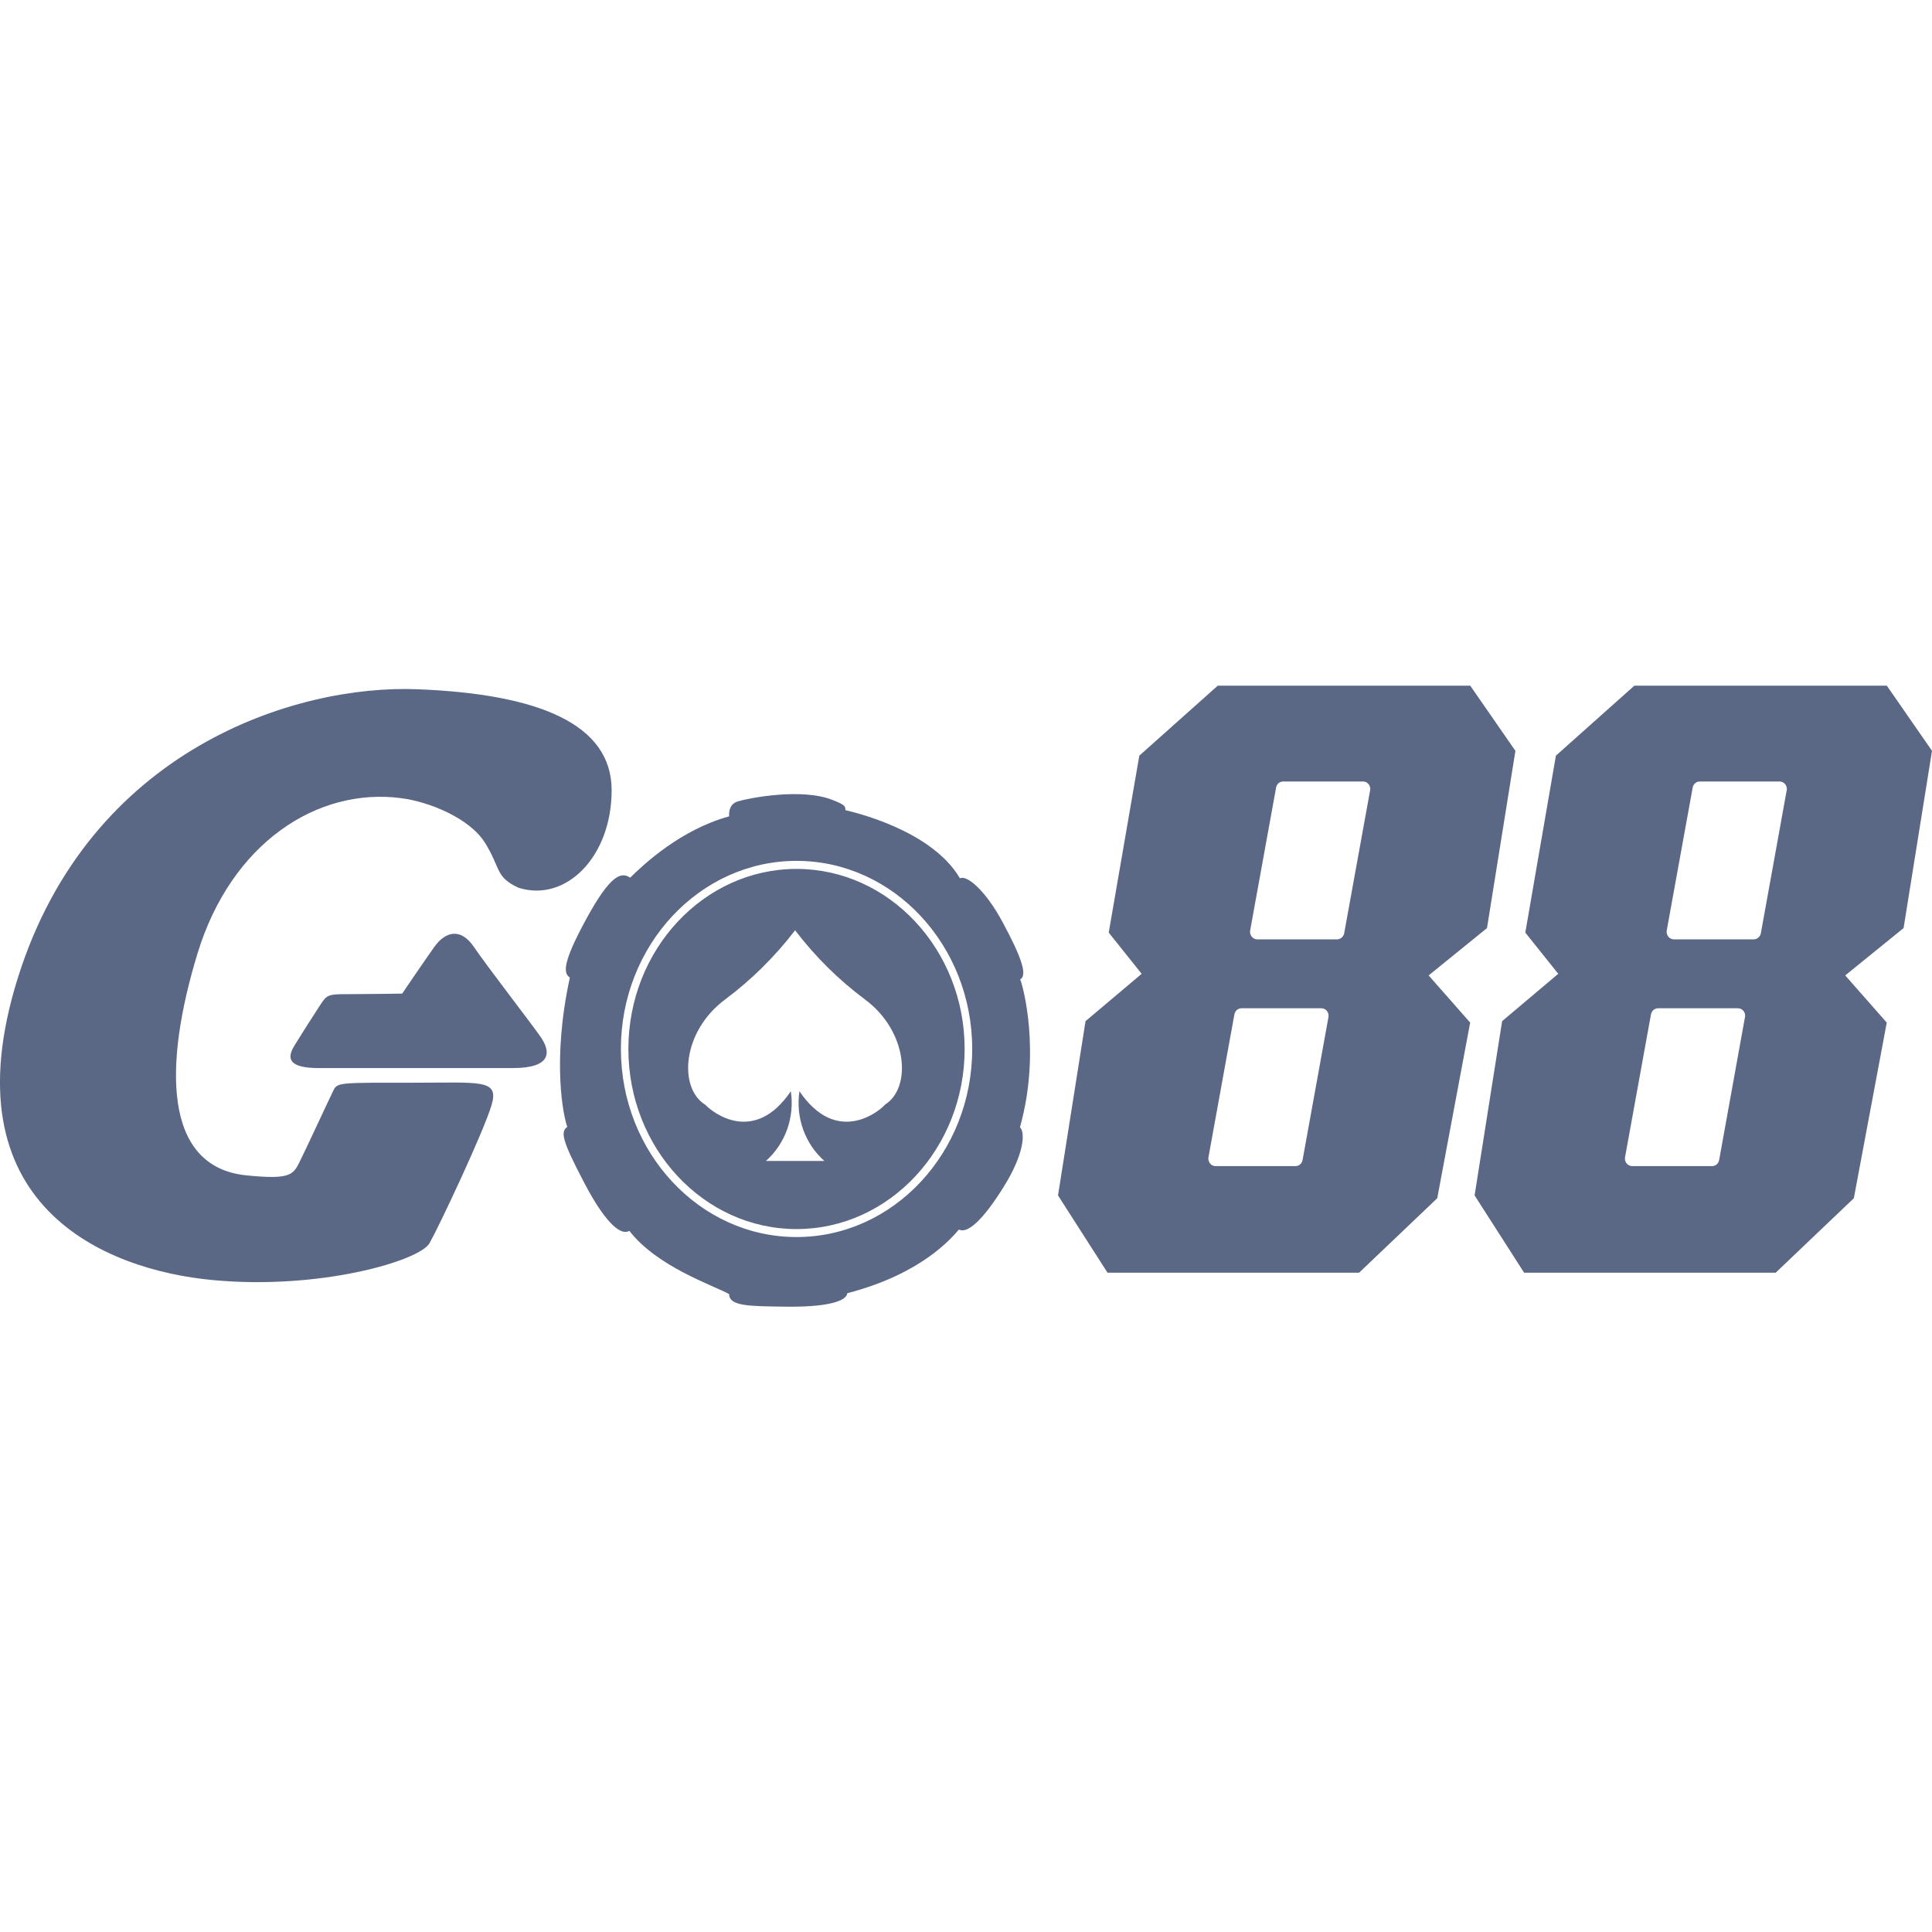
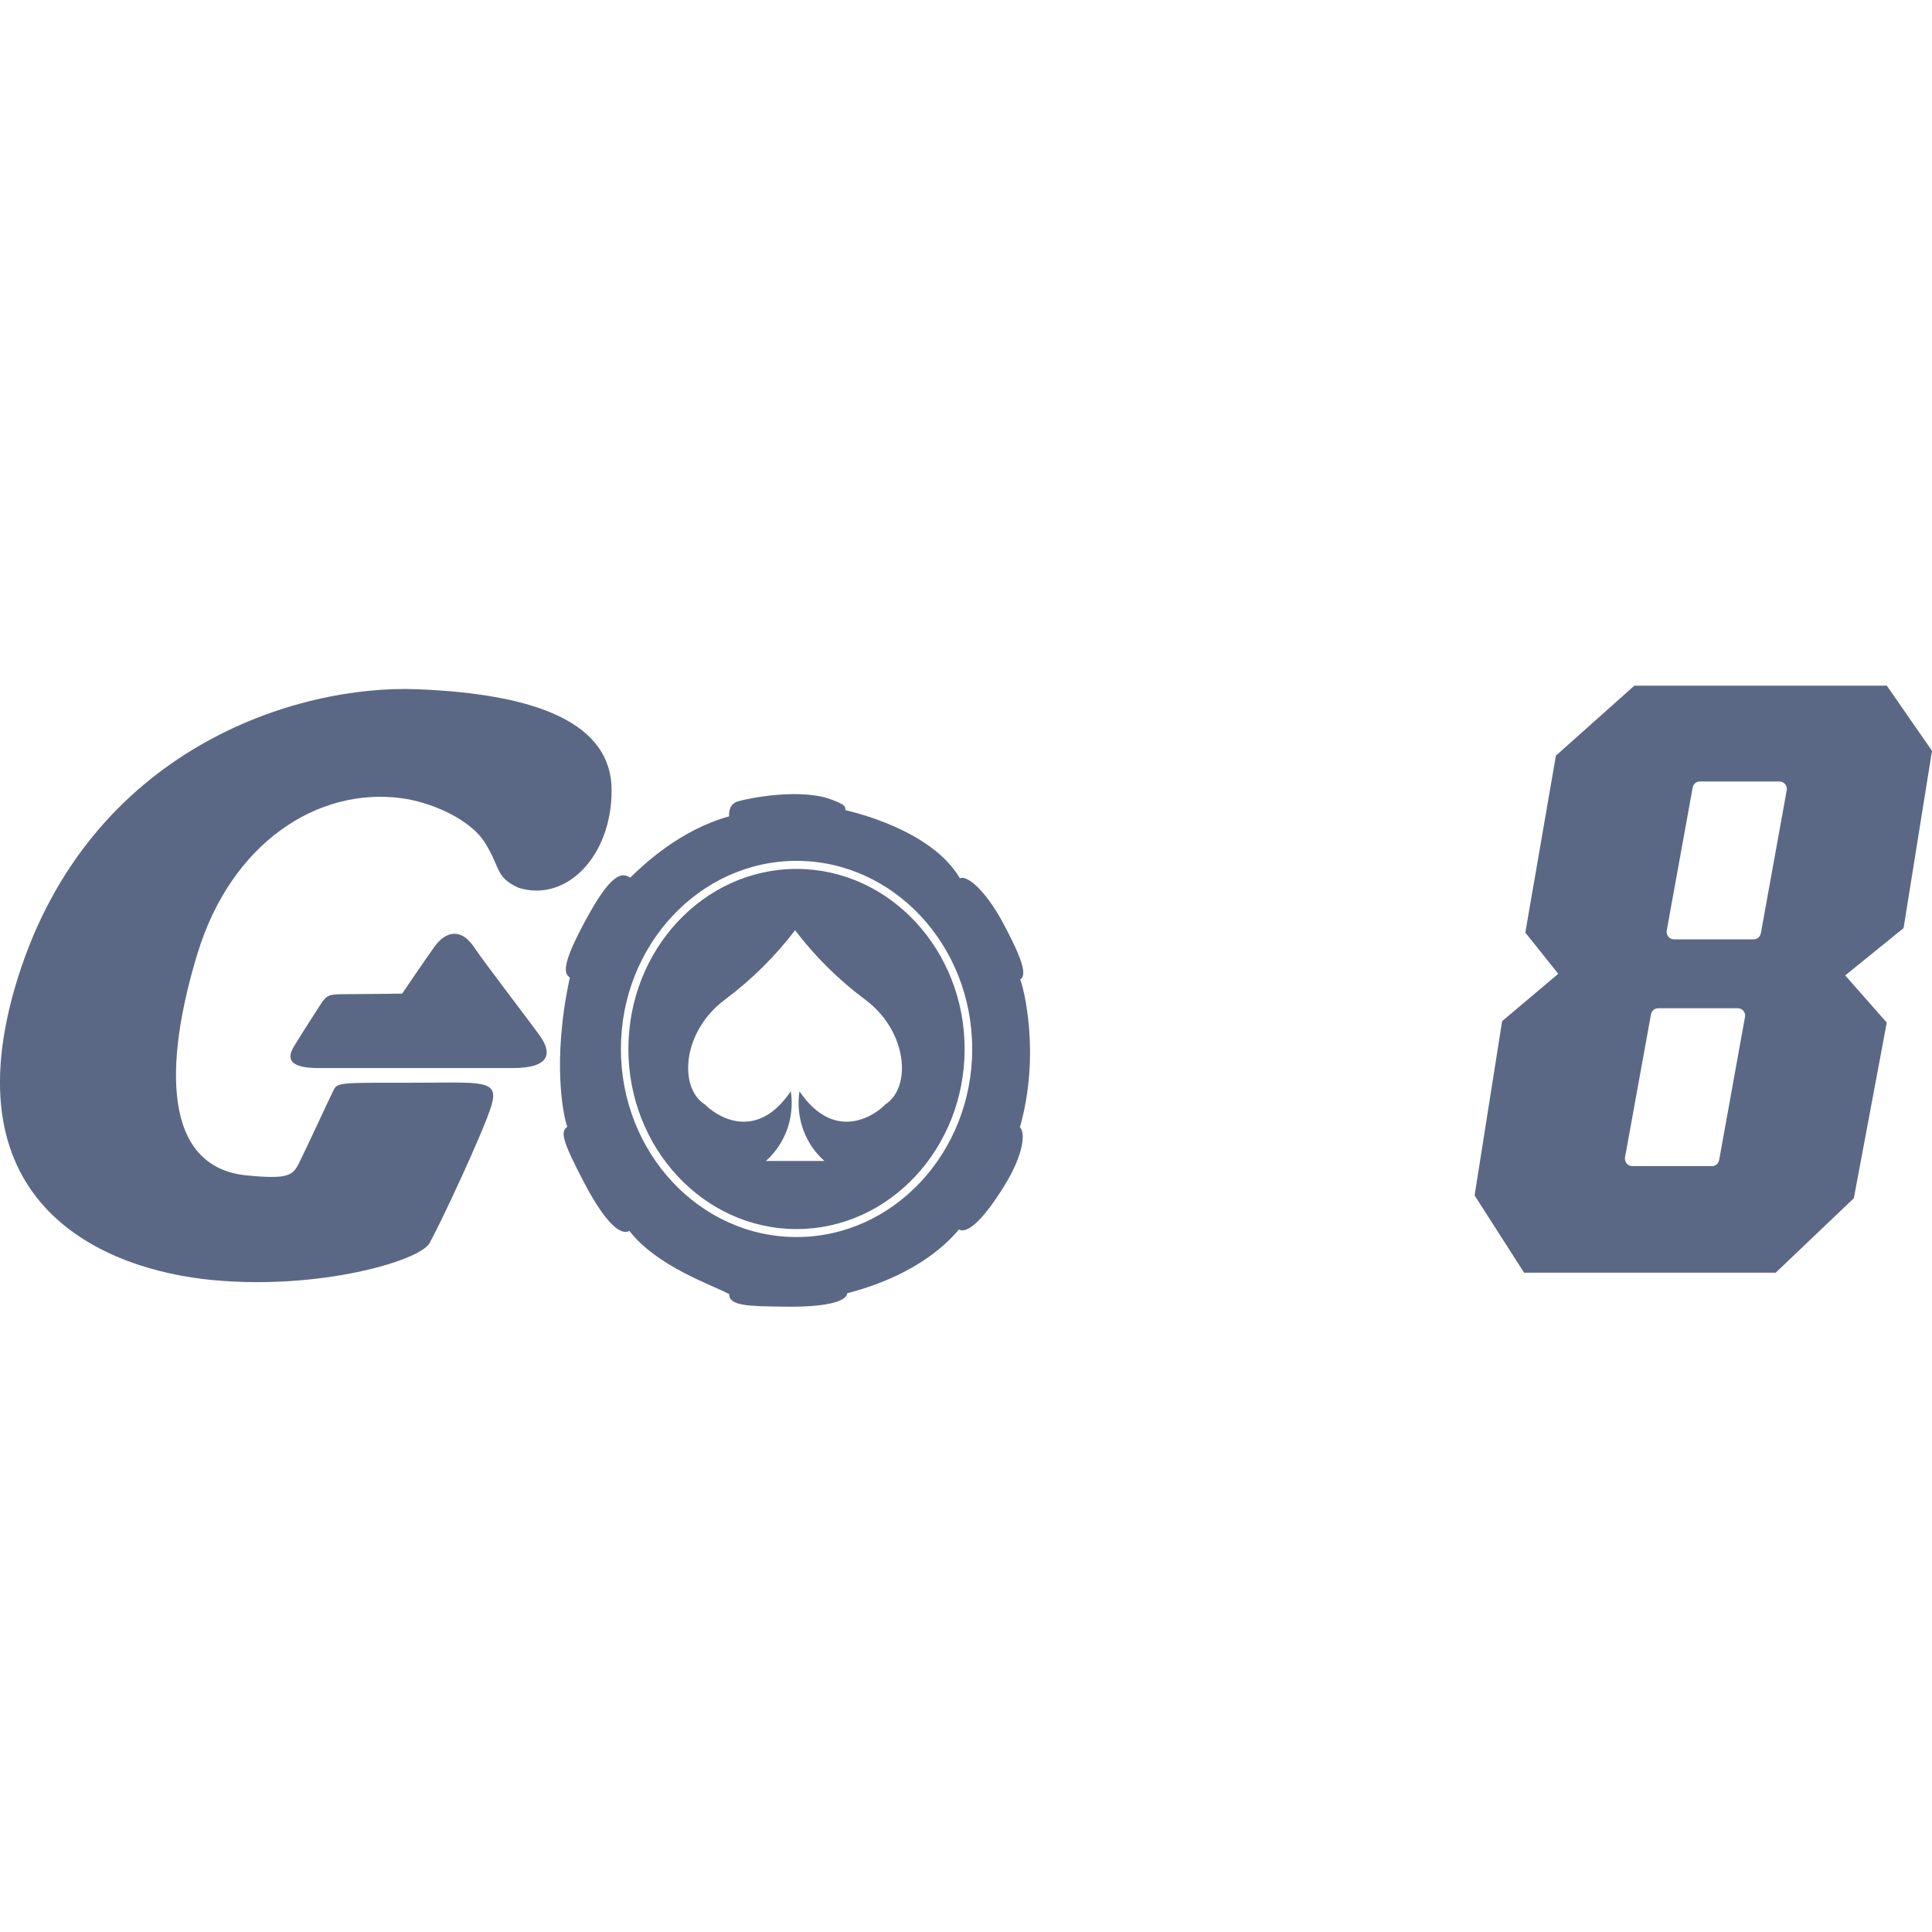
<svg xmlns="http://www.w3.org/2000/svg" width="24" height="24" viewBox="0 0 24 24" fill="none">
  <g clip-path="url(#clip0_8491_10048)">
    <path d="M4.983 9.915C3.942 9.778 2.872 10.472 2.453 11.846C2.034 13.221 2.02 14.497 3.062 14.601C3.584 14.653 3.638 14.601 3.716 14.445C3.795 14.289 4.099 13.63 4.146 13.537C4.193 13.444 4.256 13.45 5.117 13.45C5.979 13.45 6.202 13.402 6.106 13.729C6.009 14.056 5.46 15.223 5.336 15.443C5.212 15.663 3.969 16.028 2.638 15.901C1.307 15.775 -0.668 14.98 0.223 12.143C1.115 9.305 3.674 8.502 5.183 8.562C6.691 8.621 7.598 8.993 7.598 9.817C7.598 10.642 7.03 11.214 6.441 11.028C6.153 10.894 6.225 10.798 6.031 10.479C5.837 10.159 5.321 9.958 4.983 9.915Z" fill="#5B6885" />
    <path d="M4.996 12.343C4.996 12.343 5.262 11.95 5.395 11.763C5.528 11.577 5.718 11.515 5.887 11.763C6.056 12.012 6.582 12.689 6.714 12.878C6.846 13.067 6.854 13.268 6.369 13.268H3.969C3.711 13.268 3.515 13.22 3.655 12.993C3.795 12.766 3.896 12.612 3.978 12.484C4.061 12.357 4.079 12.35 4.306 12.35C4.532 12.35 4.996 12.343 4.996 12.343Z" fill="#5B6885" />
    <path d="M12.673 12.166C12.77 12.115 12.68 11.875 12.459 11.463C12.238 11.05 12.006 10.866 11.925 10.911C11.569 10.304 10.583 10.084 10.502 10.064C10.499 10.021 10.51 10.003 10.353 9.942C9.968 9.78 9.286 9.917 9.162 9.956C9.038 9.995 9.058 10.141 9.058 10.141C8.452 10.307 7.995 10.739 7.828 10.903C7.715 10.825 7.58 10.872 7.285 11.412C6.99 11.953 6.994 12.09 7.079 12.143C6.852 13.19 7.001 13.875 7.047 13.998C6.965 14.059 6.971 14.148 7.258 14.694C7.544 15.24 7.727 15.346 7.818 15.29C8.163 15.736 8.853 15.964 9.058 16.076C9.058 16.226 9.301 16.226 9.765 16.232C10.228 16.238 10.514 16.176 10.525 16.065C11.447 15.825 11.815 15.385 11.912 15.274C12.016 15.329 12.208 15.162 12.469 14.742C12.73 14.323 12.735 14.063 12.67 14.003C12.931 13.078 12.71 12.25 12.673 12.166ZM9.895 15.367C8.692 15.367 7.713 14.319 7.713 13.031C7.713 11.742 8.692 10.694 9.895 10.694C11.098 10.694 12.077 11.742 12.077 13.031C12.077 14.319 11.098 15.367 9.895 15.367ZM9.895 10.794C8.743 10.794 7.806 11.797 7.806 13.031C7.806 14.264 8.743 15.268 9.895 15.268C11.047 15.268 11.983 14.264 11.983 13.031C11.983 11.798 11.046 10.794 9.895 10.794ZM10.993 13.724C10.903 13.822 10.386 14.226 9.931 13.556C9.907 13.716 9.923 13.879 9.977 14.031C10.031 14.182 10.122 14.317 10.241 14.422H9.514C9.633 14.317 9.723 14.182 9.778 14.031C9.832 13.879 9.848 13.716 9.824 13.556C9.369 14.226 8.853 13.822 8.762 13.724C8.424 13.517 8.473 12.811 9.009 12.415C9.335 12.171 9.628 11.882 9.877 11.556C10.125 11.882 10.417 12.171 10.743 12.414C11.28 12.811 11.328 13.517 10.991 13.724H10.993Z" fill="#5B6885" />
-     <path d="M18.825 9.327L18.264 8.518H15.127L14.153 9.387L13.773 11.585L14.182 12.097L13.485 12.685L13.143 14.85L13.758 15.81H16.883L17.854 14.885L18.263 12.703L17.747 12.117L18.472 11.529L18.825 9.327ZM16.503 12.633L16.181 14.41C16.177 14.431 16.166 14.451 16.15 14.465C16.134 14.479 16.113 14.486 16.092 14.486H15.101C15.088 14.486 15.075 14.483 15.062 14.477C15.05 14.472 15.04 14.463 15.031 14.452C15.023 14.442 15.017 14.429 15.013 14.416C15.01 14.403 15.009 14.389 15.012 14.375L15.334 12.601C15.338 12.58 15.349 12.56 15.365 12.546C15.381 12.533 15.402 12.525 15.423 12.525H16.414C16.427 12.525 16.44 12.528 16.452 12.534C16.464 12.539 16.474 12.548 16.483 12.558C16.491 12.568 16.497 12.58 16.501 12.593C16.504 12.606 16.505 12.62 16.503 12.633H16.503ZM17.02 9.818L16.698 11.593C16.695 11.614 16.683 11.633 16.667 11.647C16.651 11.661 16.631 11.669 16.61 11.669H15.619C15.605 11.669 15.592 11.666 15.58 11.66C15.568 11.654 15.558 11.646 15.549 11.635C15.541 11.624 15.535 11.612 15.531 11.599C15.528 11.586 15.527 11.572 15.53 11.558L15.852 9.784C15.856 9.762 15.867 9.743 15.883 9.729C15.899 9.715 15.919 9.708 15.941 9.708H16.933C16.946 9.708 16.959 9.711 16.971 9.717C16.983 9.723 16.993 9.732 17.002 9.742C17.01 9.753 17.016 9.765 17.019 9.778C17.023 9.791 17.023 9.805 17.021 9.818H17.02Z" fill="#5B6885" />
    <path d="M24 9.327L23.439 8.518H20.302L19.328 9.387L18.948 11.585L19.357 12.097L18.66 12.685L18.318 14.85L18.933 15.81H22.058L23.029 14.885L23.438 12.703L22.922 12.117L23.647 11.529L24 9.327ZM21.677 12.633L21.356 14.41C21.352 14.431 21.341 14.451 21.325 14.465C21.309 14.479 21.288 14.486 21.267 14.486H20.276C20.263 14.486 20.25 14.483 20.238 14.477C20.226 14.472 20.215 14.463 20.206 14.452C20.198 14.442 20.192 14.429 20.188 14.416C20.185 14.403 20.184 14.389 20.187 14.375L20.509 12.601C20.513 12.58 20.524 12.56 20.54 12.546C20.556 12.533 20.577 12.525 20.598 12.525H21.589C21.602 12.525 21.615 12.528 21.627 12.534C21.639 12.539 21.649 12.548 21.658 12.558C21.666 12.568 21.672 12.58 21.676 12.593C21.679 12.606 21.68 12.62 21.678 12.633H21.677ZM22.195 9.818L21.874 11.593C21.87 11.614 21.859 11.633 21.843 11.647C21.826 11.661 21.806 11.669 21.785 11.669H20.794C20.78 11.669 20.767 11.666 20.755 11.66C20.743 11.654 20.733 11.646 20.724 11.635C20.716 11.624 20.709 11.612 20.706 11.599C20.703 11.586 20.703 11.572 20.705 11.558L21.027 9.784C21.031 9.762 21.042 9.743 21.058 9.729C21.074 9.715 21.094 9.708 21.115 9.708H22.107C22.12 9.708 22.133 9.711 22.145 9.717C22.157 9.723 22.168 9.731 22.176 9.742C22.185 9.752 22.191 9.764 22.194 9.778C22.198 9.791 22.198 9.805 22.196 9.818H22.195Z" fill="#5B6885" />
  </g>
  <defs>
    <clipPath id="clip0_8491_10048">
      <rect width="24" height="24" fill="white" />
    </clipPath>
  </defs>
</svg>